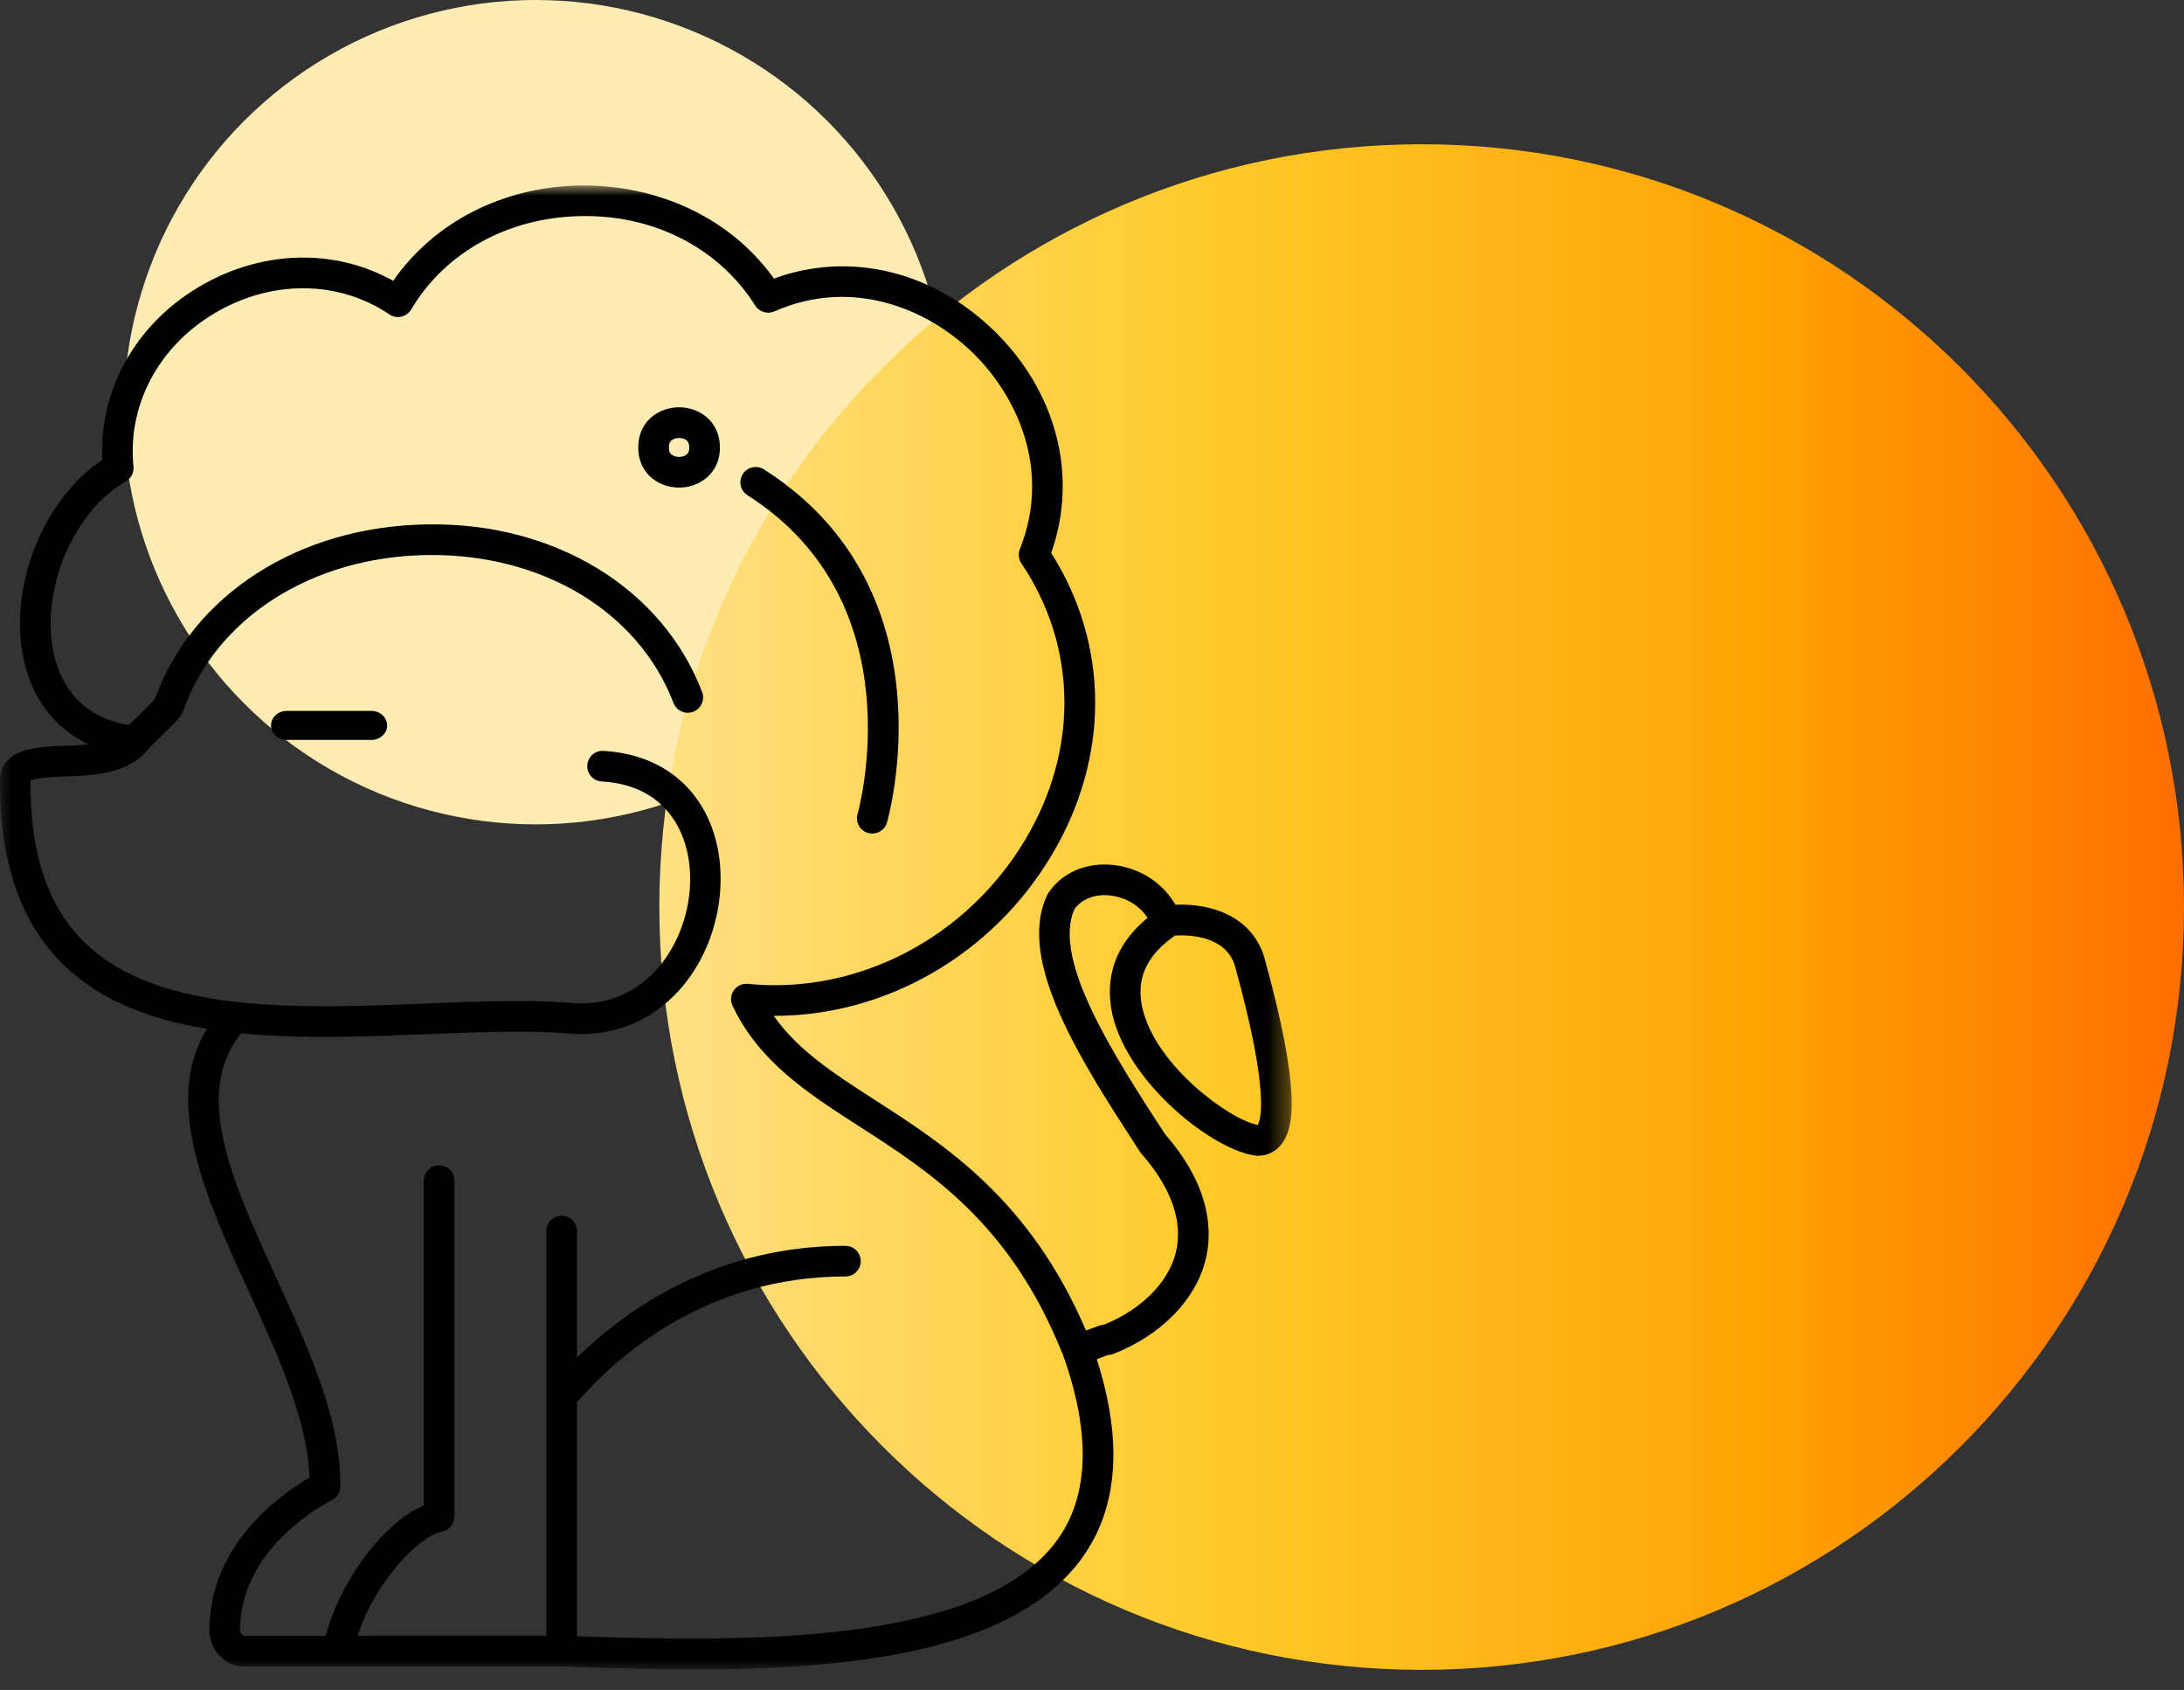
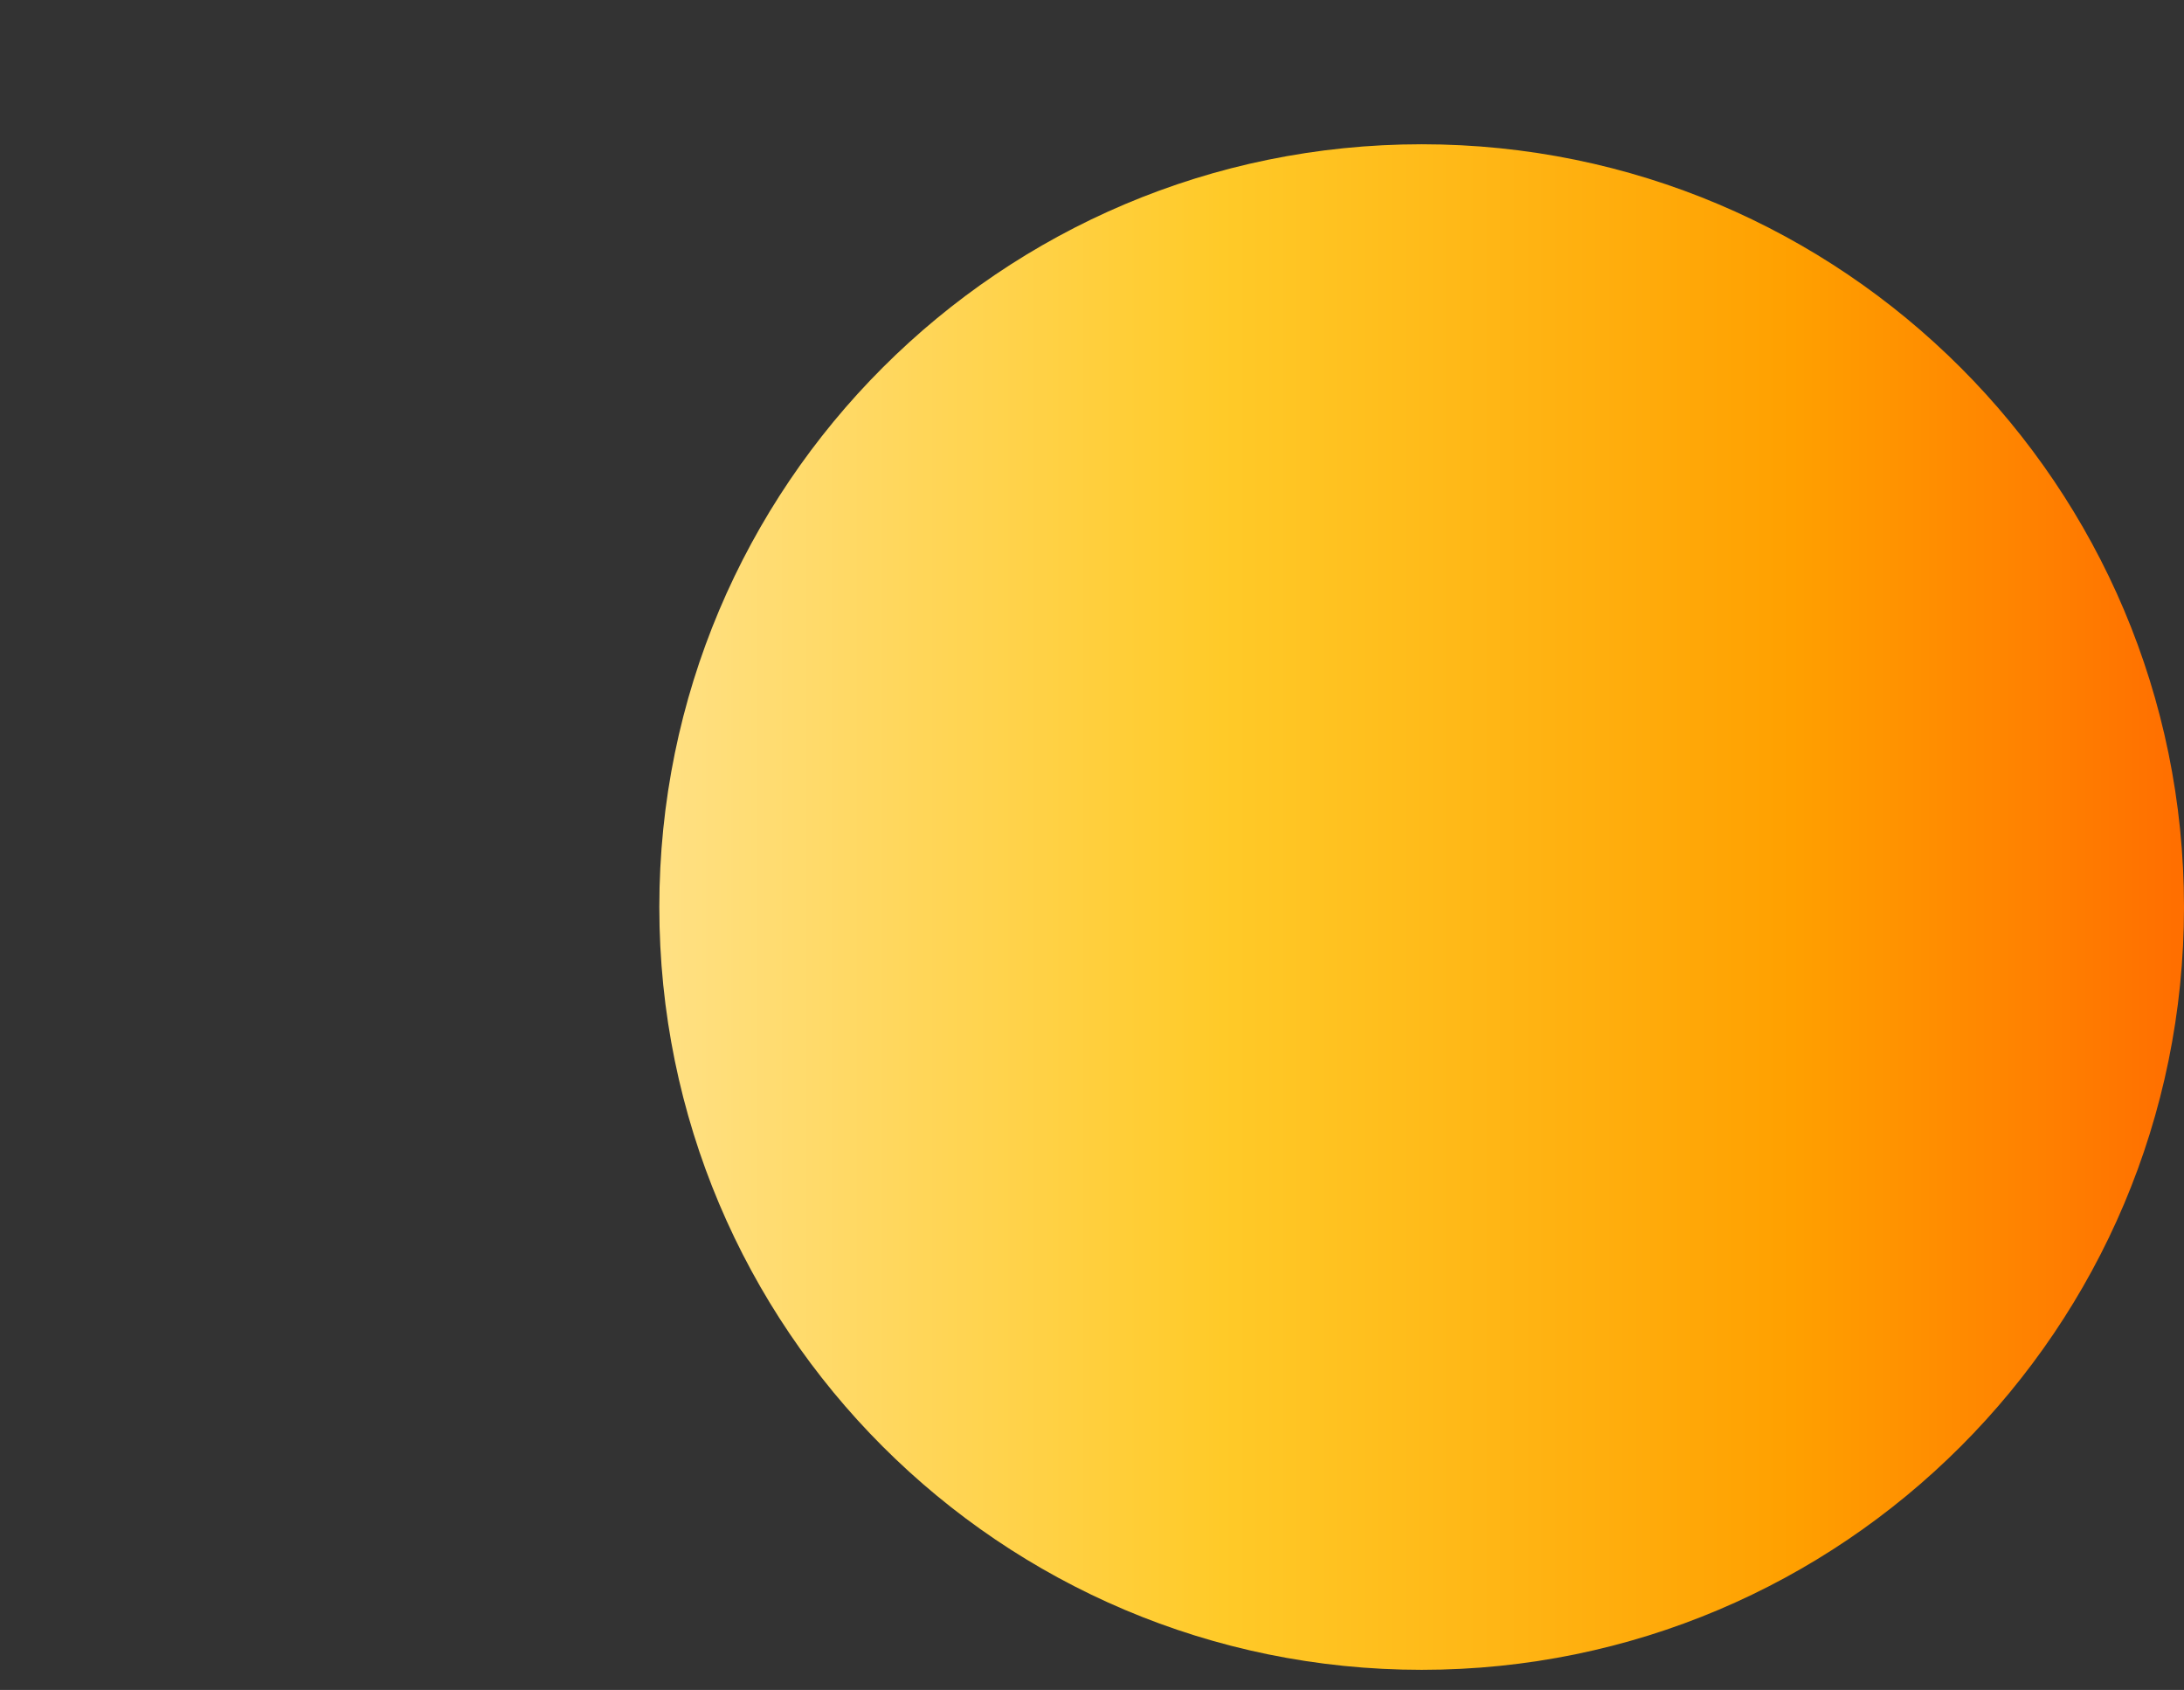
<svg xmlns="http://www.w3.org/2000/svg" xmlns:xlink="http://www.w3.org/1999/xlink" width="106px" height="82px" viewBox="0 0 106 82" version="1.1">
  <rect x="0" y="0" width="106" height="82" fill="#333333" stroke="none" />
  <title>CANCER</title>
  <defs>
    <linearGradient x1="100%" y1="50%" x2="0%" y2="50%" id="linearGradient-1">
      <stop stop-color="#FF6F00" offset="0%" />
      <stop stop-color="#FFA000" offset="25.381%" />
      <stop stop-color="#FFCA28" offset="63.267%" />
      <stop stop-color="#FFE082" offset="100%" />
    </linearGradient>
-     <polygon id="path-2" points="0 0 62.692 0 62.692 72 0 72" />
  </defs>
  <g id="LOT-2" stroke="none" stroke-width="1" fill="none" fill-rule="evenodd">
    <g id="D_LESHOROCOPESJOUR" transform="translate(-883, -359)">
      <g id="01-LES-HOROSCOPES-JOURS" transform="translate(0, 261)">
        <g id="ENTREES-SIGNES" transform="translate(308, 98)">
          <g id="LION" transform="translate(558, 0)">
            <g id="CANCER" transform="translate(17, 0)">
-               <circle id="Oval" fill="#FFECB3" fill-rule="nonzero" cx="26" cy="20" r="20" />
              <path d="M69,81.023 C48.566,81.023 32,64.452 32,44.011 C32,23.571 48.566,7 69,7 C89.435,7 106,23.571 106,44.011 C106,64.452 89.435,81.023 69,81.023 Z" id="Fill-1" fill="url(#linearGradient-1)" fill-rule="nonzero" />
              <g id="illustration" transform="translate(0, 9)">
-                 <path d="M18.022,26.902 L13.922,26.902 C13.498,26.902 13.154,26.586 13.154,26.197 C13.154,25.808 13.498,25.493 13.922,25.493 L18.022,25.493 C18.446,25.493 18.791,25.808 18.791,26.197 C18.791,26.586 18.446,26.902 18.022,26.902" id="Fill-1" fill="#000000" fill-rule="nonzero" />
                <g id="Group-5" transform="translate(0, -0)">
                  <g id="Fill-3-Clipped" transform="translate(0, -0)">
                    <mask id="mask-3" fill="white">
                      <use xlink:href="#path-2" />
                    </mask>
                    <g id="path-7" />
-                     <path d="M32.958,12.252 C32.847,12.252 32.736,12.277 32.648,12.329 C32.561,12.38 32.462,12.468 32.466,12.699 L32.466,12.722 C32.462,12.954 32.561,13.042 32.648,13.092 C32.824,13.196 33.092,13.196 33.269,13.092 C33.356,13.042 33.454,12.954 33.451,12.722 C33.454,12.468 33.355,12.38 33.268,12.329 C33.18,12.277 33.069,12.252 32.958,12.252 L32.958,12.252 Z M32.958,14.658 C32.589,14.658 32.22,14.565 31.898,14.376 C31.306,14.031 30.971,13.424 30.979,12.711 C30.971,11.997 31.306,11.391 31.898,11.045 C32.542,10.67 33.373,10.67 34.018,11.045 C34.613,11.392 34.948,12.003 34.938,12.721 C34.949,13.418 34.614,14.029 34.019,14.376 C33.697,14.565 33.327,14.658 32.958,14.658 L32.958,14.658 Z M42.336,31.445 C42.266,31.445 42.194,31.436 42.123,31.414 C41.73,31.297 41.507,30.884 41.623,30.492 C41.652,30.39 44.5,20.254 36.28,15.03 C35.933,14.81 35.831,14.351 36.051,14.004 C36.272,13.658 36.732,13.556 37.078,13.776 C46.292,19.633 43.082,30.803 43.048,30.915 C42.952,31.237 42.656,31.445 42.336,31.445 L42.336,31.445 Z M57.033,36.391 C55.626,37.365 55.11,38.534 55.458,39.96 C56.14,42.768 59.714,45.341 61.042,45.584 C61.168,45.385 61.671,44.112 59.924,37.823 C59.466,36.438 57.81,36.352 57.033,36.391 L57.033,36.391 Z M28.005,70.397 C36.03,70.66 47.546,70.883 51.293,65.751 C52.86,63.605 52.961,60.574 51.593,56.745 C51.586,56.728 51.581,56.711 51.576,56.694 C51.558,56.664 51.543,56.632 51.53,56.599 C49.007,50.35 45.132,47.857 41.713,45.659 C39.208,44.047 36.843,42.525 35.552,39.797 C35.438,39.555 35.463,39.27 35.616,39.051 C35.771,38.833 36.028,38.712 36.297,38.74 C41.621,39.267 46.902,36.521 49.756,31.749 C52.36,27.394 52.291,22.379 49.573,18.335 C49.436,18.131 49.408,17.873 49.499,17.645 C51.054,13.748 49.318,10.15 47.176,8.082 C45.046,6.026 41.407,4.428 37.583,6.11 C37.243,6.258 36.85,6.137 36.654,5.826 C34.913,3.061 31.77,1.419 28.216,1.486 C24.695,1.534 21.607,3.228 19.956,6.018 C19.851,6.194 19.679,6.32 19.479,6.364 C19.28,6.411 19.069,6.37 18.9,6.255 C16.412,4.579 13.15,4.562 10.387,6.215 C7.677,7.836 6.179,10.68 6.478,13.639 C6.508,13.932 6.362,14.215 6.105,14.36 C3.583,15.79 1.973,19.571 2.59,22.616 C2.875,24.022 3.744,25.748 6.249,26.185 C6.368,26.065 6.527,25.909 6.745,25.697 C6.987,25.46 7.374,25.082 7.515,24.924 C9.324,19.869 14.504,16.532 20.726,16.445 C26.922,16.336 32.158,19.55 34.076,24.575 C34.222,24.959 34.03,25.389 33.646,25.535 C33.263,25.682 32.833,25.489 32.686,25.106 C30.993,20.669 26.301,17.855 20.747,17.931 C15.124,18.009 10.466,20.989 8.88,25.522 C8.783,25.766 8.652,25.912 7.784,26.76 C7.55,26.988 7.233,27.297 7.147,27.397 C7.125,27.429 7.102,27.458 7.076,27.486 C6.096,28.572 4.45,28.631 3.127,28.677 C2.574,28.697 1.648,28.73 1.476,28.897 C1.458,32.44 2.324,35.007 4.135,36.76 C7.702,40.215 14.565,39.938 20.619,39.696 C23.112,39.595 25.466,39.5 27.537,39.648 C30.135,39.948 31.614,38.462 32.266,37.548 C33.58,35.706 33.877,33.125 32.989,31.272 C32.508,30.269 31.461,29.047 29.203,28.918 C28.793,28.894 28.48,28.543 28.504,28.133 C28.527,27.724 28.873,27.409 29.289,27.434 C31.615,27.567 33.406,28.702 34.33,30.63 C35.442,32.949 35.09,36.149 33.476,38.411 C32.043,40.419 29.829,41.408 27.399,41.128 C25.442,40.988 23.129,41.082 20.679,41.181 C17.737,41.298 14.61,41.424 11.704,41.138 C9.318,44.067 11.308,48.414 13.414,53.015 C14.966,56.406 16.571,59.912 16.514,63.135 C16.509,63.405 16.359,63.652 16.12,63.778 C15.072,64.336 11.651,66.44 11.651,70.1 C11.651,70.241 11.777,70.369 11.825,70.369 C11.925,70.369 12.031,70.368 12.144,70.369 L15.816,70.369 C16.499,67.701 18.65,64.856 20.57,64.043 L20.57,48.288 C20.57,47.877 20.903,47.545 21.313,47.545 C21.724,47.545 22.057,47.877 22.057,48.288 L22.057,64.584 C22.057,64.94 21.804,65.246 21.454,65.314 C20.301,65.536 18.136,67.868 17.359,70.369 C17.9,70.369 18.452,70.368 19.007,70.368 C21.815,70.367 24.694,70.364 26.518,70.367 L26.518,50.735 C26.518,50.325 26.851,49.992 27.261,49.992 C27.672,49.992 28.005,50.325 28.005,50.735 L28.005,56.873 C30.458,54.473 34.789,51.449 41.032,51.449 C41.443,51.449 41.776,51.782 41.776,52.192 C41.776,52.603 41.443,52.936 41.032,52.936 C34.353,52.936 30.043,56.714 28.068,58.966 C28.048,58.989 28.027,59.011 28.005,59.03 L28.005,70.397 Z M33.748,72 C31.478,72 29.248,71.926 27.192,71.856 L27.132,71.854 C25.426,71.852 22.171,71.853 19.008,71.855 C16.136,71.856 13.34,71.858 11.824,71.855 C10.925,71.855 10.164,71.052 10.164,70.1 C10.164,66.017 13.494,63.589 15.024,62.689 C14.931,59.901 13.473,56.717 12.062,53.634 C10.001,49.132 7.874,44.486 10.04,40.921 C7.332,40.475 4.899,39.57 3.1,37.827 C1.011,35.806 -0.031,32.801 0.001,28.898 C0.017,27.301 1.784,27.238 3.075,27.192 C3.478,27.177 3.901,27.162 4.302,27.118 C2.649,26.334 1.53,24.876 1.132,22.911 C0.421,19.396 2.124,15.21 4.963,13.318 C4.801,9.951 6.555,6.774 9.624,4.939 C12.656,3.127 16.213,3.026 19.084,4.626 C21.073,1.766 24.424,0.051 28.197,-0.001 C32.042,-0.026 35.492,1.626 37.564,4.516 C41.182,3.188 45.209,4.117 48.209,7.012 C51.285,9.981 52.342,14.093 51.019,17.83 C53.857,22.305 53.87,27.766 51.032,32.512 C48.142,37.344 42.982,40.29 37.596,40.291 C37.583,40.291 37.568,40.291 37.553,40.29 C38.735,41.975 40.513,43.119 42.518,44.408 C45.861,46.558 50.001,49.221 52.708,55.56 C52.812,55.524 52.92,55.482 52.998,55.452 C53.236,55.361 53.433,55.285 53.623,55.26 C55.438,54.508 56.725,53.202 57.075,51.746 C57.429,50.276 56.847,48.625 55.393,46.972 C55.369,46.945 55.347,46.916 55.327,46.886 C52.497,42.533 49.289,37.599 50.836,34.412 C50.852,34.38 50.869,34.35 50.888,34.321 C51.552,33.333 52.727,32.83 54.037,32.97 C55.32,33.109 56.43,33.832 57.049,34.899 C58.786,34.828 60.7,35.435 61.346,37.391 C63.197,44.051 62.778,45.76 62.207,46.509 C61.926,46.877 61.518,47.08 61.057,47.08 C61.019,47.078 61.003,47.078 60.976,47.075 C58.919,46.857 54.813,43.605 54.012,40.311 C53.69,38.985 53.757,37.134 55.697,35.538 C55.244,34.838 54.492,34.514 53.877,34.448 C53.149,34.369 52.508,34.616 52.152,35.109 C51.039,37.547 54.08,42.24 56.545,46.032 C58.769,48.58 58.848,50.734 58.521,52.094 C58.05,54.05 56.38,55.768 54.054,56.69 C53.97,56.723 53.882,56.74 53.793,56.742 C53.722,56.763 53.631,56.801 53.532,56.839 C53.435,56.877 53.335,56.916 53.232,56.952 C54.513,60.949 54.266,64.201 52.494,66.627 C49.168,71.182 41.25,72 33.748,72 L33.748,72 Z" id="Fill-3" fill="#000000" fill-rule="nonzero" mask="url(#mask-3)" />
                  </g>
                </g>
              </g>
            </g>
          </g>
        </g>
      </g>
    </g>
  </g>
</svg>